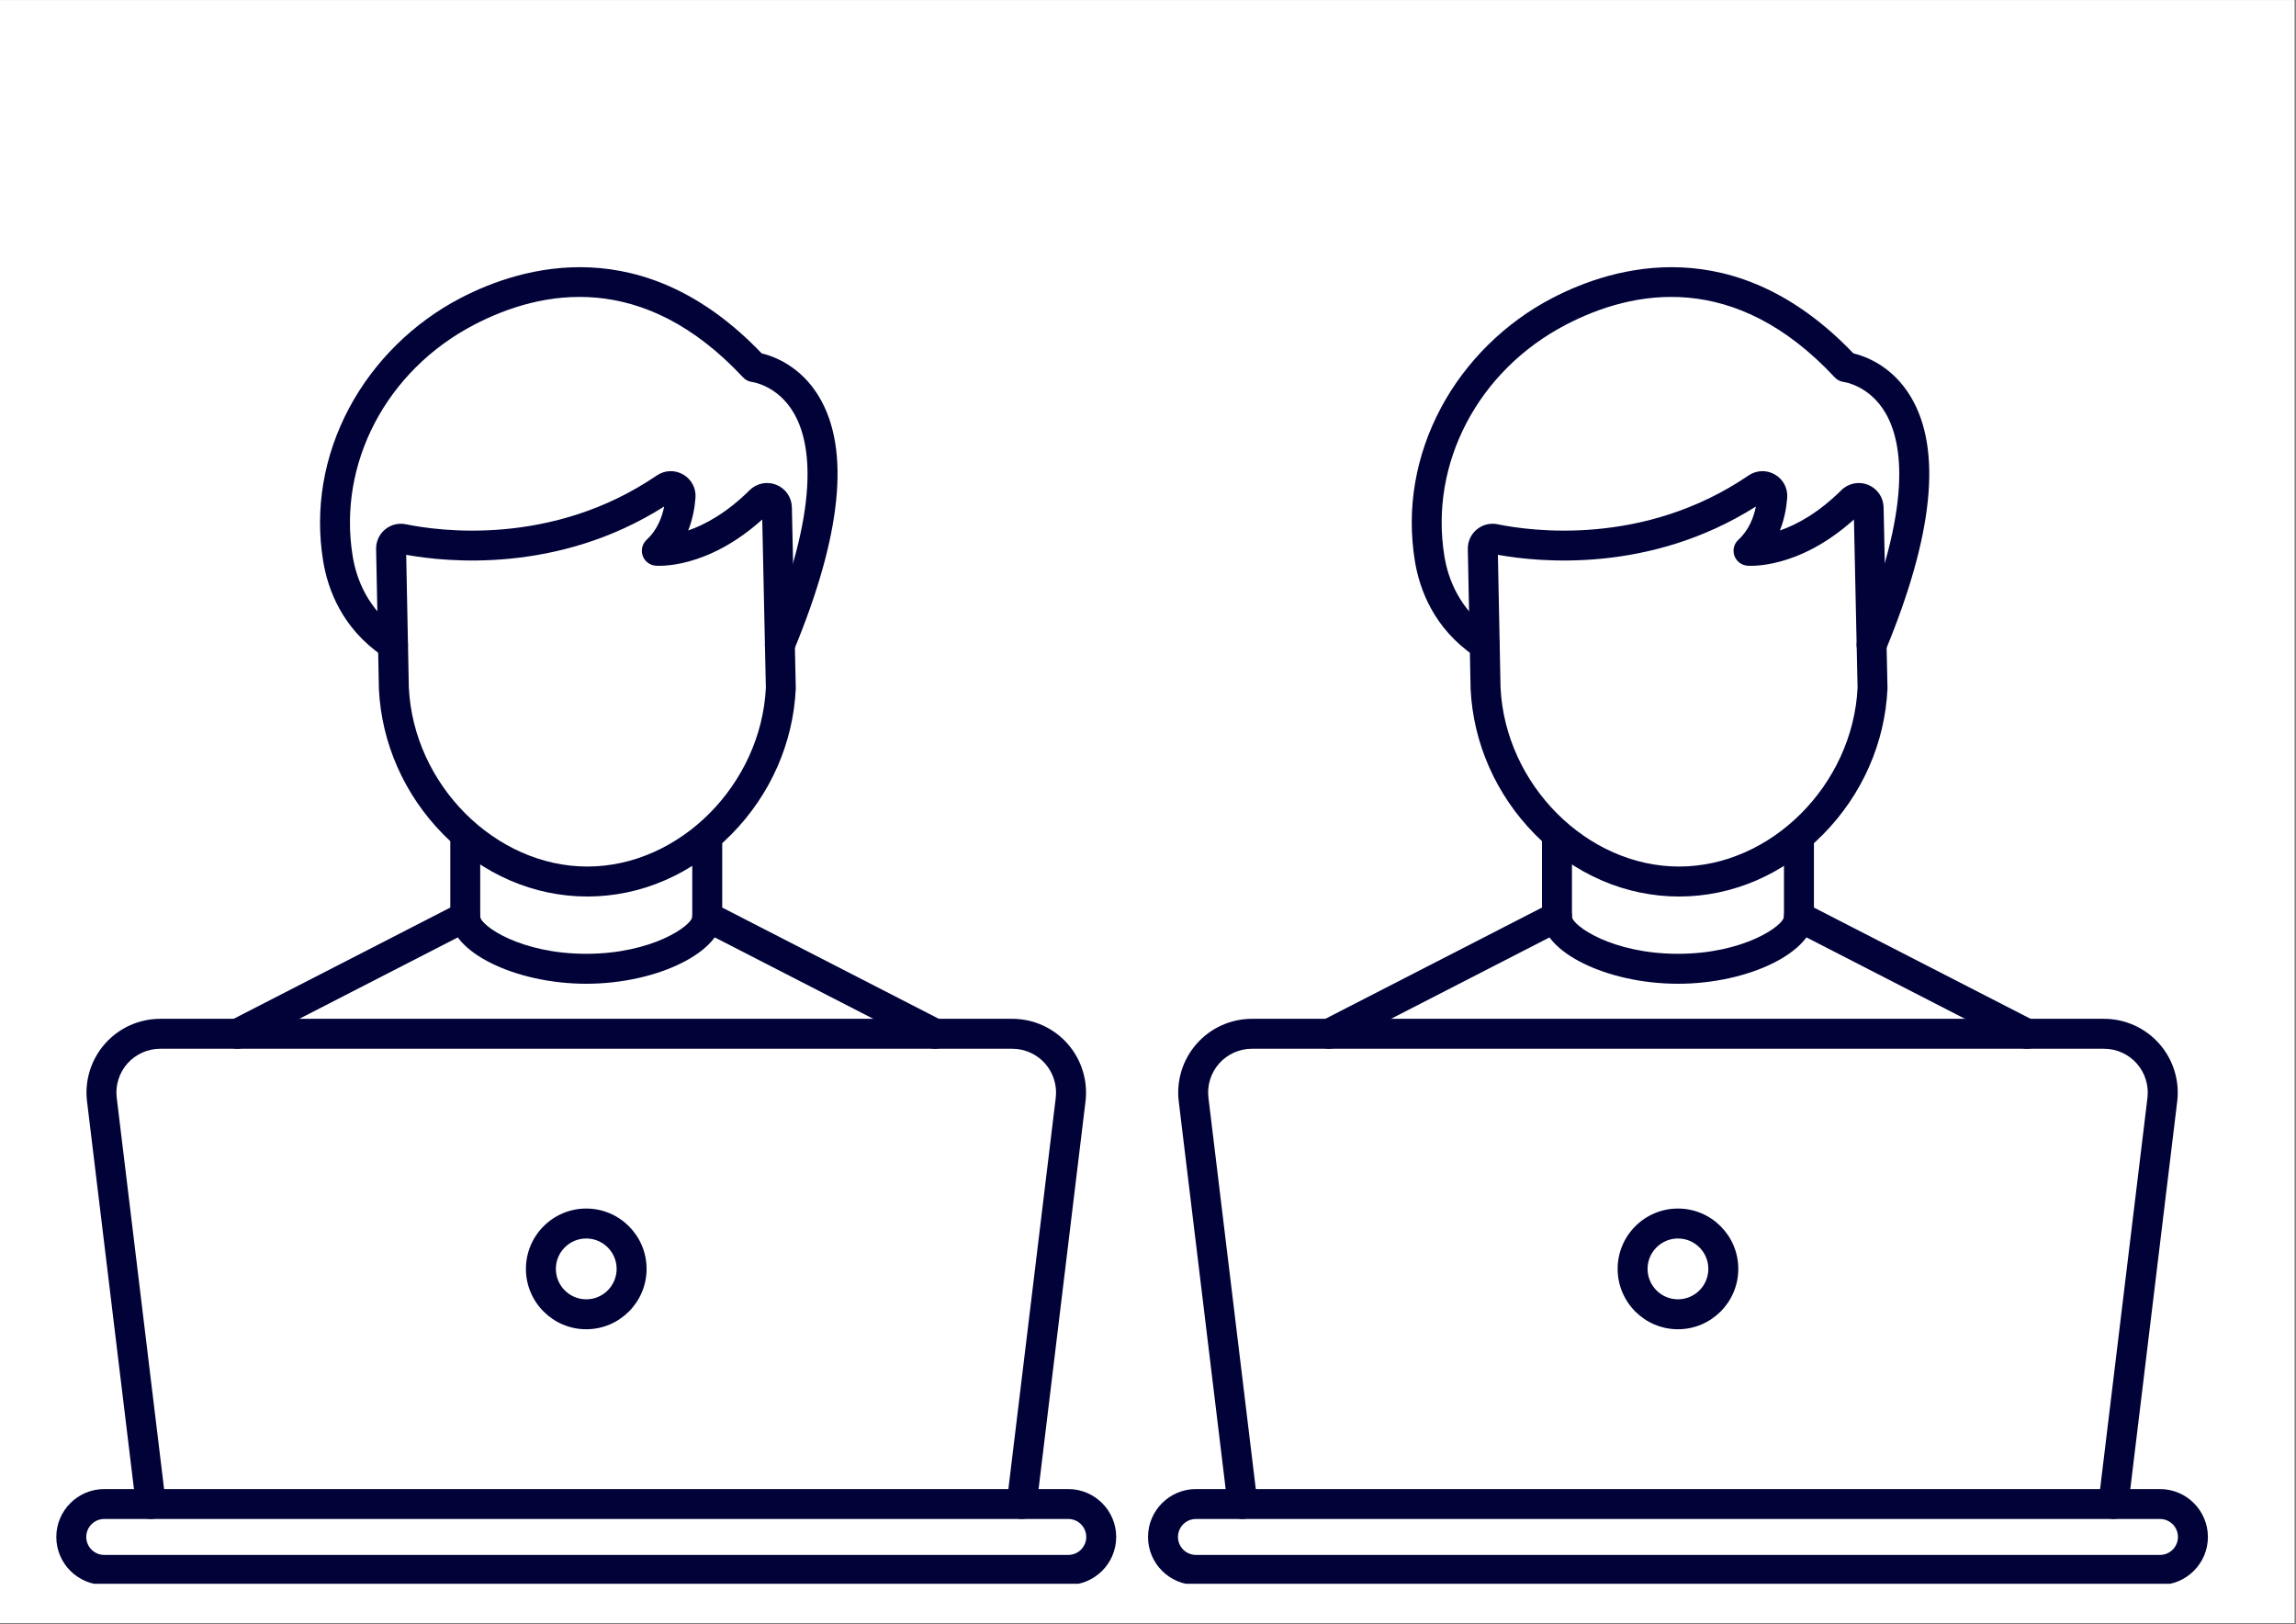
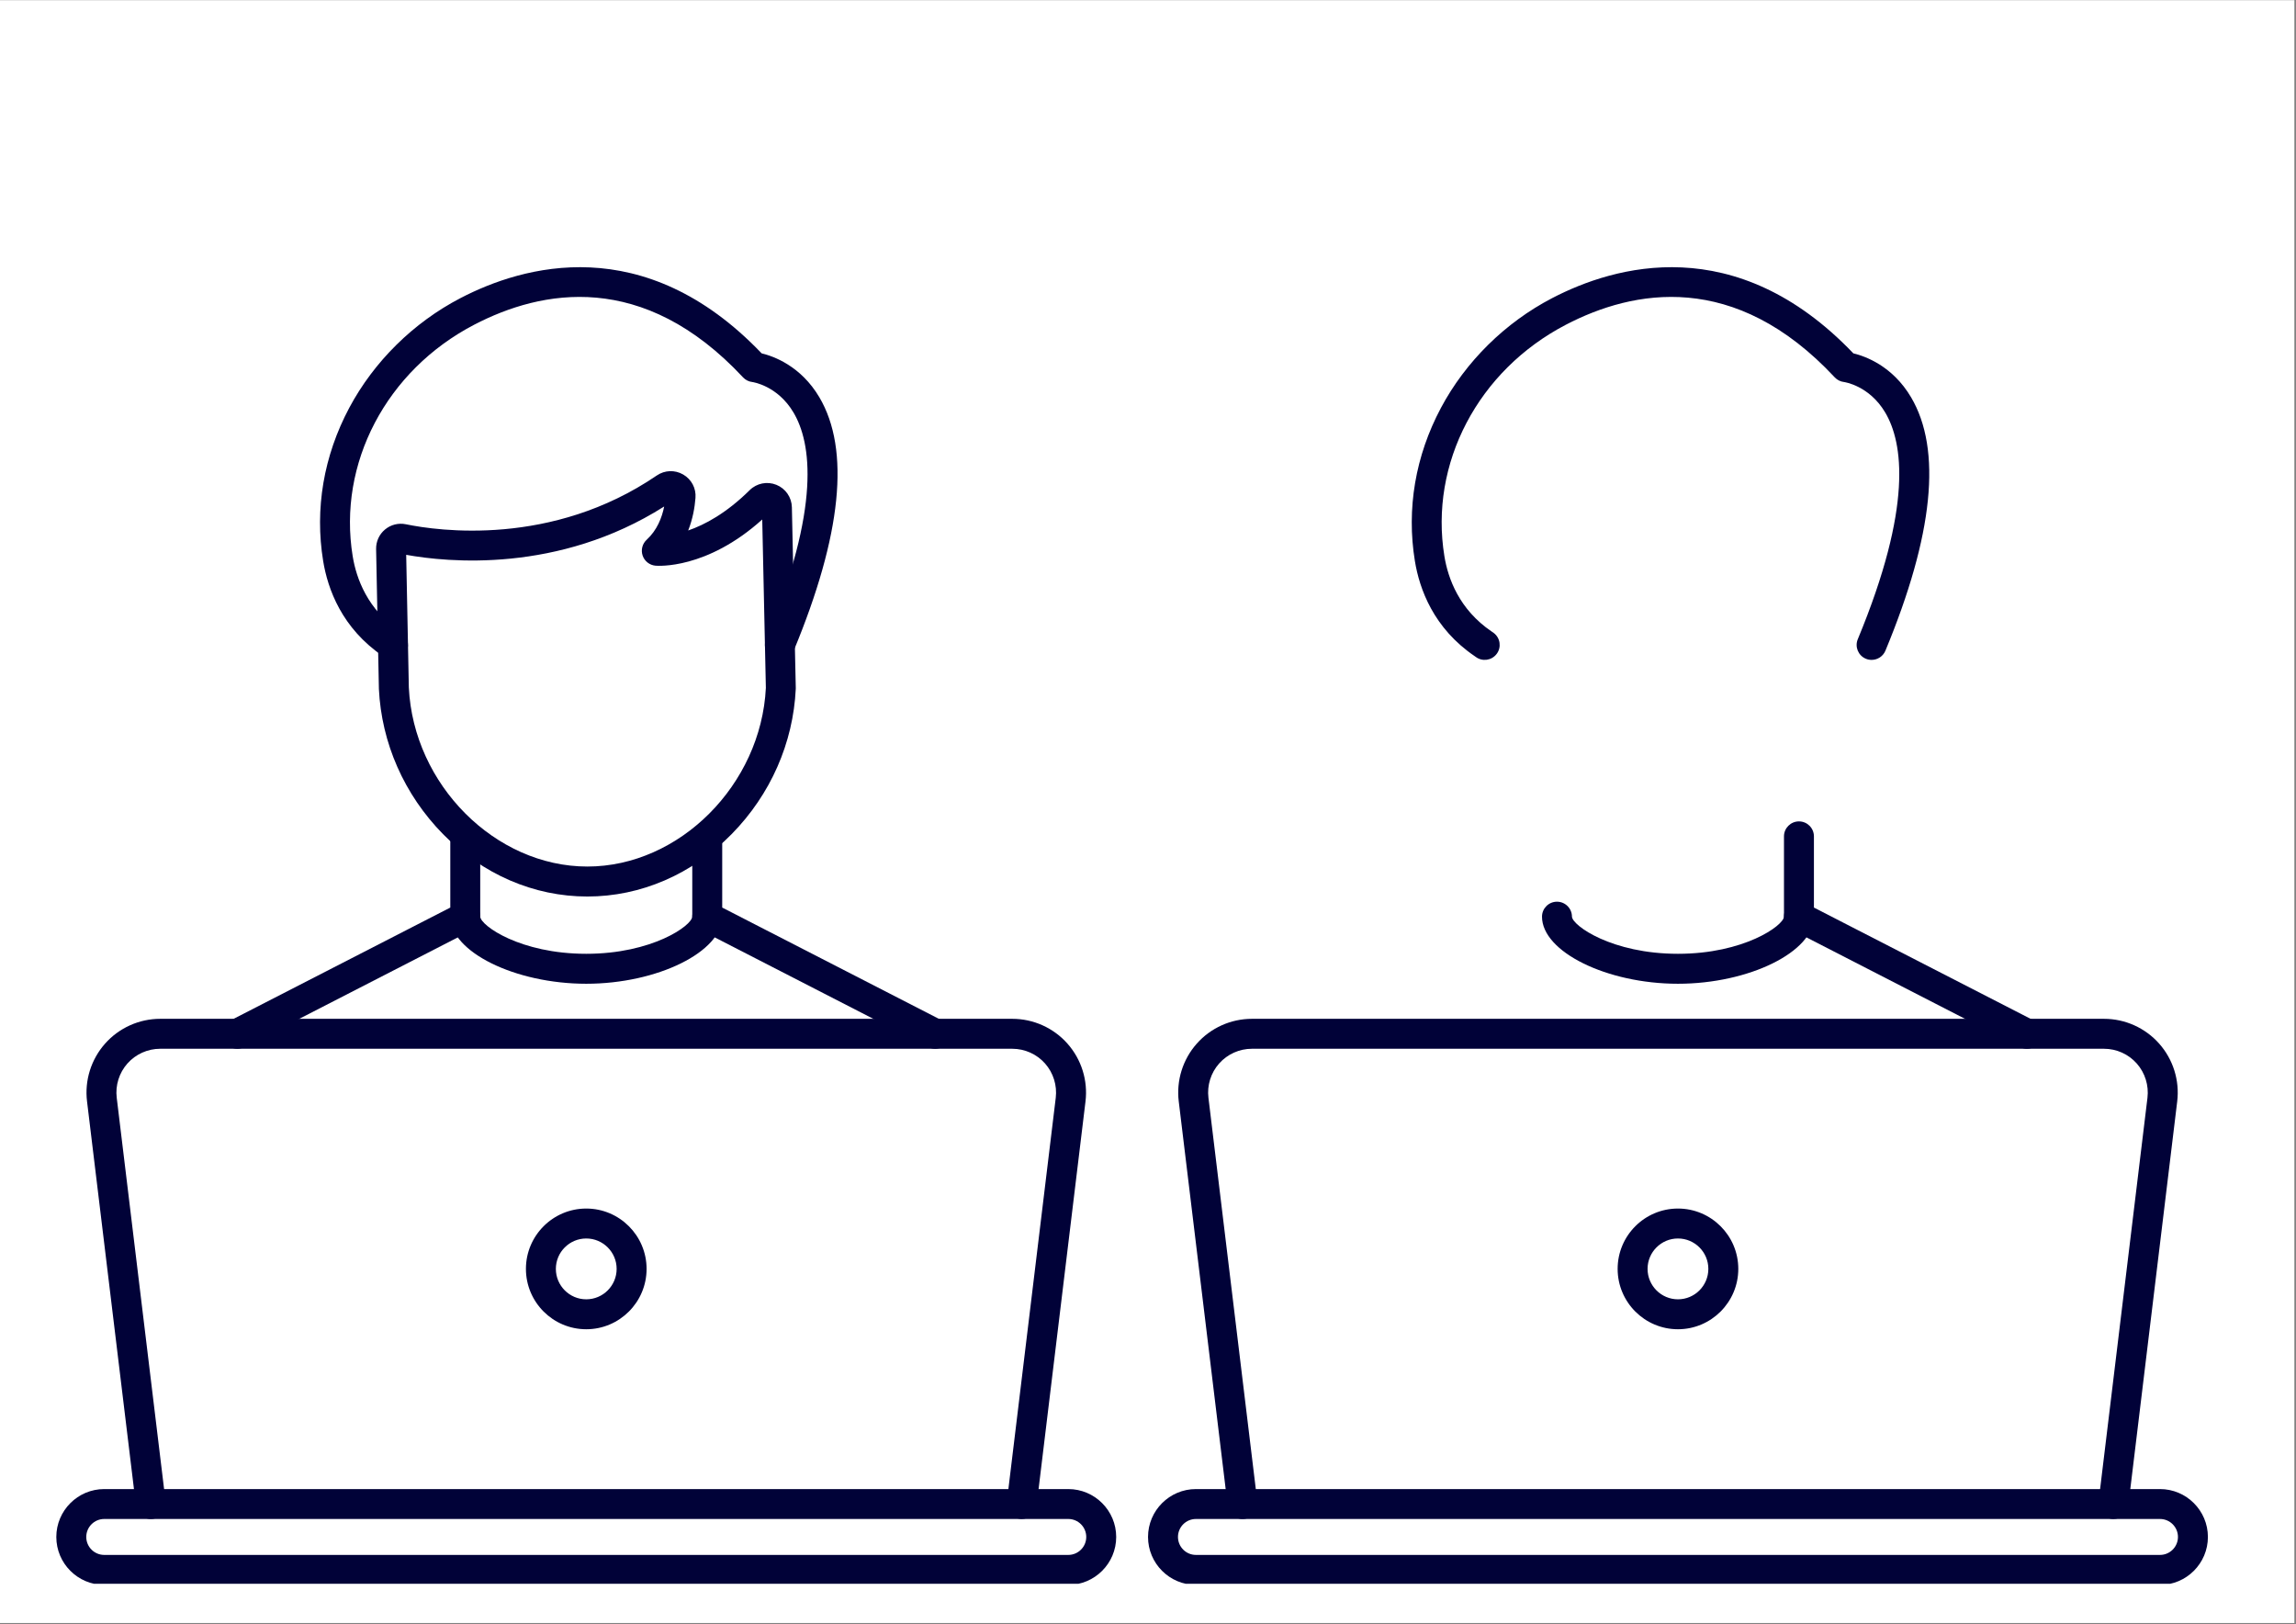
<svg xmlns="http://www.w3.org/2000/svg" width="946" zoomAndPan="magnify" viewBox="0 0 709.5 501.75" height="669" preserveAspectRatio="xMidYMid meet" version="1.0">
  <rect x="0" y="0" width="709.5" height="501.75" fill="#808080" stroke="none" />
  <defs>
    <clipPath id="baf0cda086">
      <path d="M 0 0.051 L 709 0.051 L 709 501.449 L 0 501.449 Z M 0 0.051 " clip-rule="nonzero" />
    </clipPath>
    <clipPath id="6e6554e806">
      <path d="M 354.5 460 L 682.77 460 L 682.77 489.324 L 354.5 489.324 Z M 354.5 460 " clip-rule="nonzero" />
    </clipPath>
    <clipPath id="3313547776">
      <path d="M 17.145 460 L 345 460 L 345 489.324 L 17.145 489.324 Z M 17.145 460 " clip-rule="nonzero" />
    </clipPath>
  </defs>
  <g clip-path="url(#baf0cda086)">
    <path fill="#ffffff" d="M 0 0.051 L 709 0.051 L 709 501.449 L 0 501.449 Z M 0 0.051 " fill-opacity="1" fill-rule="nonzero" />
-     <path fill="#ffffff" d="M 0 0.051 L 709 0.051 L 709 501.449 L 0 501.449 Z M 0 0.051 " fill-opacity="1" fill-rule="nonzero" />
  </g>
-   <path fill="#010238" d="M 410.688 324.031 C 409.012 324.031 407.383 323.113 406.57 321.512 C 405.402 319.238 406.301 316.453 408.566 315.285 L 476.504 280.406 L 476.504 257.84 C 476.504 255.289 478.578 253.215 481.129 253.215 C 483.684 253.215 485.758 255.289 485.758 257.84 L 485.758 283.238 C 485.758 284.969 484.785 286.559 483.238 287.355 L 412.797 323.531 C 412.121 323.863 411.398 324.031 410.688 324.031 Z M 410.688 324.031 " fill-opacity="1" fill-rule="nonzero" />
  <path fill="#010238" d="M 626.348 324.031 C 625.637 324.031 624.914 323.863 624.238 323.52 L 553.797 287.348 C 552.25 286.551 551.277 284.969 551.277 283.23 L 551.277 258.406 C 551.277 255.852 553.352 253.781 555.906 253.781 C 558.457 253.781 560.531 255.852 560.531 258.406 L 560.531 280.406 L 628.469 315.285 C 630.742 316.453 631.633 319.246 630.465 321.512 C 629.652 323.105 628.031 324.031 626.348 324.031 Z M 626.348 324.031 " fill-opacity="1" fill-rule="nonzero" />
  <path fill="#010238" d="M 518.516 303.945 C 496.535 303.945 476.504 294.07 476.504 283.219 C 476.504 280.664 478.578 278.594 481.129 278.594 C 483.684 278.594 485.758 280.664 485.758 283.219 C 485.906 285.984 498.125 294.691 518.516 294.691 C 538.91 294.691 551.129 285.984 551.277 283.219 C 551.277 280.664 553.352 278.594 555.906 278.594 C 558.457 278.594 560.531 280.664 560.531 283.219 C 560.531 294.062 540.5 303.945 518.516 303.945 Z M 518.516 303.945 " fill-opacity="1" fill-rule="nonzero" />
  <path fill="#010238" d="M 653.066 469.312 C 652.883 469.312 652.699 469.305 652.504 469.273 C 649.969 468.969 648.156 466.668 648.469 464.133 L 663.598 339.184 C 664.059 335.344 662.855 331.477 660.293 328.582 C 657.73 325.688 654.039 324.031 650.164 324.031 L 386.863 324.031 C 382.996 324.031 379.305 325.688 376.73 328.582 C 374.168 331.477 372.957 335.344 373.43 339.184 L 388.555 464.141 C 388.859 466.676 387.059 468.98 384.523 469.285 C 381.977 469.59 379.684 467.785 379.379 465.25 L 364.25 340.293 C 363.465 333.828 365.5 327.324 369.82 322.449 C 374.141 317.57 380.359 314.777 386.871 314.777 L 650.172 314.777 C 656.684 314.777 662.902 317.57 667.223 322.449 C 671.543 327.324 673.57 333.828 672.793 340.293 L 657.668 465.242 C 657.371 467.59 655.383 469.312 653.066 469.312 Z M 653.066 469.312 " fill-opacity="1" fill-rule="nonzero" />
  <g clip-path="url(#6e6554e806)">
    <path fill="#010238" d="M 667.473 489.676 L 369.562 489.676 C 361.402 489.676 354.758 483.031 354.758 474.871 C 354.758 466.711 361.402 460.07 369.562 460.07 L 667.473 460.07 C 675.633 460.07 682.277 466.711 682.277 474.871 C 682.277 483.031 675.633 489.676 667.473 489.676 Z M 369.562 469.312 C 366.5 469.312 364.012 471.801 364.012 474.863 C 364.012 477.926 366.5 480.414 369.562 480.414 L 667.473 480.414 C 670.535 480.414 673.023 477.926 673.023 474.863 C 673.023 471.801 670.535 469.312 667.473 469.312 Z M 369.562 469.312 " fill-opacity="1" fill-rule="nonzero" />
  </g>
  <path fill="#010238" d="M 518.516 410.691 C 508.238 410.691 499.875 402.328 499.875 392.039 C 499.875 381.754 508.238 373.398 518.516 373.398 C 528.797 373.398 537.16 381.762 537.16 392.039 C 537.16 402.32 528.797 410.691 518.516 410.691 Z M 518.516 382.648 C 513.336 382.648 509.125 386.867 509.125 392.039 C 509.125 397.223 513.344 401.441 518.516 401.441 C 523.699 401.441 527.906 397.223 527.906 392.039 C 527.906 386.867 523.699 382.648 518.516 382.648 Z M 518.516 382.648 " fill-opacity="1" fill-rule="nonzero" />
-   <path fill="#010238" d="M 518.852 276.992 C 502.309 276.992 486.469 270.137 474.238 257.691 C 462.266 245.508 455.234 229.566 454.438 212.812 C 454.438 212.766 454.438 212.73 454.438 212.684 L 453.578 169.645 C 453.531 167.301 454.539 165.09 456.336 163.594 C 458.141 162.094 460.488 161.512 462.785 161.98 C 472.766 164.035 507.867 169.023 540.316 146.91 C 542.766 145.234 545.895 145.125 548.465 146.605 C 551.039 148.094 552.5 150.852 552.27 153.82 C 552.047 156.754 551.438 160.316 550.02 163.898 C 555.09 162.148 561.789 158.598 569.016 151.445 C 571.188 149.289 574.426 148.641 577.266 149.789 C 580.117 150.934 581.996 153.664 582.059 156.727 L 583.262 212.488 C 583.262 212.59 583.262 212.703 583.262 212.805 C 582.477 229.559 575.445 245.5 563.473 257.684 C 551.242 270.137 535.395 276.992 518.852 276.992 Z M 463.691 212.434 C 465.133 242.418 490.383 267.73 518.859 267.73 C 547.301 267.73 572.531 242.465 574.02 212.527 L 572.898 160.504 C 555.684 176 540.574 174.832 539.906 174.777 C 538.086 174.609 536.531 173.391 535.938 171.652 C 535.355 169.91 535.848 167.996 537.195 166.758 C 540.391 163.832 541.906 159.945 542.602 156.488 C 509.875 177.23 475.469 173.703 462.875 171.418 Z M 463.691 212.434 " fill-opacity="1" fill-rule="nonzero" />
  <path fill="#010238" d="M 578.348 203.883 C 577.758 203.883 577.156 203.773 576.582 203.531 C 574.223 202.551 573.105 199.852 574.086 197.492 C 591.09 156.516 588.082 136.789 582.57 127.465 C 577.629 119.109 569.922 118.047 569.848 118.035 C 568.746 117.914 567.727 117.406 566.969 116.594 C 536.086 83.48 504.742 89.465 483.887 100.328 C 456.742 114.457 441.652 143.199 446.344 171.863 C 447.461 178.719 450.906 188.312 460.941 195.113 C 461.238 195.316 461.453 195.465 461.59 195.566 C 463.625 197.113 464.031 200.008 462.488 202.043 C 460.953 204.078 458.066 204.484 456.031 202.961 C 455.965 202.914 455.863 202.848 455.754 202.766 C 442.992 194.113 438.637 181.996 437.223 173.344 C 434.586 157.219 437.367 140.852 445.277 126.012 C 452.902 111.715 465.098 99.672 479.633 92.113 C 498.848 82.102 536.348 71.137 572.715 109.172 C 576.414 110.059 584.836 113.078 590.543 122.734 C 600.129 138.945 597.465 165.277 582.633 201.016 C 581.895 202.812 580.164 203.883 578.348 203.883 Z M 578.348 203.883 " fill-opacity="1" fill-rule="nonzero" />
  <path fill="#010238" d="M 73.332 324.031 C 71.656 324.031 70.027 323.113 69.215 321.512 C 68.047 319.238 68.945 316.453 71.211 315.285 L 139.148 280.406 L 139.148 257.84 C 139.148 255.289 141.223 253.215 143.773 253.215 C 146.328 253.215 148.398 255.289 148.398 257.84 L 148.398 283.238 C 148.398 284.969 147.43 286.559 145.883 287.355 L 75.441 323.531 C 74.766 323.863 74.043 324.031 73.332 324.031 Z M 73.332 324.031 " fill-opacity="1" fill-rule="nonzero" />
  <path fill="#010238" d="M 288.992 324.031 C 288.281 324.031 287.559 323.863 286.883 323.52 L 216.438 287.348 C 214.895 286.551 213.922 284.969 213.922 283.23 L 213.922 258.406 C 213.922 255.852 215.996 253.781 218.547 253.781 C 221.102 253.781 223.176 255.852 223.176 258.406 L 223.176 280.406 L 291.109 315.285 C 293.387 316.453 294.273 319.246 293.109 321.512 C 292.297 323.105 290.676 324.031 288.992 324.031 Z M 288.992 324.031 " fill-opacity="1" fill-rule="nonzero" />
  <path fill="#010238" d="M 181.16 303.945 C 159.18 303.945 139.148 294.07 139.148 283.219 C 139.148 280.664 141.223 278.594 143.773 278.594 C 146.328 278.594 148.398 280.664 148.398 283.219 C 148.547 285.984 160.77 294.691 181.16 294.691 C 201.551 294.691 213.773 285.984 213.922 283.219 C 213.922 280.664 215.996 278.594 218.547 278.594 C 221.102 278.594 223.176 280.664 223.176 283.219 C 223.176 294.062 203.145 303.945 181.16 303.945 Z M 181.16 303.945 " fill-opacity="1" fill-rule="nonzero" />
  <path fill="#010238" d="M 315.711 469.312 C 315.527 469.312 315.34 469.305 315.148 469.273 C 312.613 468.969 310.801 466.668 311.113 464.133 L 326.242 339.184 C 326.703 335.344 325.5 331.477 322.938 328.582 C 320.375 325.688 316.684 324.031 312.809 324.031 L 49.508 324.031 C 45.641 324.031 41.949 325.688 39.375 328.582 C 36.812 331.477 35.602 335.344 36.074 339.184 L 51.199 464.141 C 51.504 466.676 49.699 468.98 47.164 469.285 C 44.621 469.59 42.328 467.785 42.023 465.25 L 26.895 340.293 C 26.109 333.828 28.145 327.324 32.465 322.449 C 36.785 317.57 43.004 314.777 49.516 314.777 L 312.816 314.777 C 319.328 314.777 325.547 317.57 329.867 322.449 C 334.188 327.324 336.215 333.828 335.438 340.293 L 320.309 465.242 C 320.016 467.59 318.023 469.312 315.711 469.312 Z M 315.711 469.312 " fill-opacity="1" fill-rule="nonzero" />
  <g clip-path="url(#3313547776)">
    <path fill="#010238" d="M 330.117 489.676 L 32.207 489.676 C 24.047 489.676 17.402 483.031 17.402 474.871 C 17.402 466.711 24.047 460.07 32.207 460.07 L 330.117 460.07 C 338.277 460.07 344.922 466.711 344.922 474.871 C 344.922 483.031 338.277 489.676 330.117 489.676 Z M 32.207 469.312 C 29.145 469.312 26.656 471.801 26.656 474.863 C 26.656 477.926 29.145 480.414 32.207 480.414 L 330.117 480.414 C 333.18 480.414 335.668 477.926 335.668 474.863 C 335.668 471.801 333.18 469.312 330.117 469.312 Z M 32.207 469.312 " fill-opacity="1" fill-rule="nonzero" />
  </g>
  <path fill="#010238" d="M 181.16 410.691 C 170.883 410.691 162.52 402.328 162.52 392.039 C 162.52 381.754 170.883 373.398 181.16 373.398 C 191.441 373.398 199.805 381.762 199.805 392.039 C 199.805 402.32 191.441 410.691 181.16 410.691 Z M 181.16 382.648 C 175.98 382.648 171.77 386.867 171.77 392.039 C 171.77 397.223 175.988 401.441 181.16 401.441 C 186.344 401.441 190.551 397.223 190.551 392.039 C 190.551 386.867 186.344 382.648 181.16 382.648 Z M 181.16 382.648 " fill-opacity="1" fill-rule="nonzero" />
  <path fill="#010238" d="M 181.496 276.992 C 164.953 276.992 149.113 270.137 136.883 257.691 C 124.91 245.508 117.879 229.566 117.082 212.812 C 117.082 212.766 117.082 212.73 117.082 212.684 L 116.223 169.645 C 116.176 167.301 117.184 165.09 118.98 163.594 C 120.785 162.094 123.133 161.512 125.426 161.98 C 135.41 164.035 170.512 169.023 202.957 146.91 C 205.41 145.234 208.539 145.125 211.109 146.605 C 213.684 148.094 215.145 150.852 214.914 153.82 C 214.691 156.754 214.078 160.316 212.664 163.898 C 217.734 162.148 224.434 158.598 231.656 151.445 C 233.832 149.289 237.07 148.641 239.91 149.789 C 242.762 150.934 244.637 153.664 244.703 156.727 L 245.906 212.488 C 245.906 212.59 245.906 212.703 245.906 212.805 C 245.121 229.559 238.09 245.5 226.117 257.684 C 213.887 270.137 198.035 276.992 181.496 276.992 Z M 126.336 212.434 C 127.777 242.418 153.027 267.73 181.504 267.73 C 209.945 267.73 235.176 242.465 236.664 212.527 L 235.543 160.504 C 218.328 176 203.219 174.832 202.551 174.777 C 200.73 174.609 199.176 173.391 198.582 171.652 C 198 169.91 198.488 167.996 199.84 166.758 C 203.031 163.832 204.551 159.945 205.242 156.488 C 172.52 177.23 138.113 173.703 125.52 171.418 Z M 126.336 212.434 " fill-opacity="1" fill-rule="nonzero" />
  <path fill="#010238" d="M 240.992 203.883 C 240.402 203.883 239.801 203.773 239.227 203.531 C 236.867 202.551 235.746 199.852 236.727 197.492 C 253.734 156.516 250.727 136.789 245.211 127.465 C 240.273 119.109 232.566 118.047 232.492 118.035 C 231.391 117.914 230.371 117.406 229.613 116.594 C 198.73 83.48 167.387 89.465 146.531 100.328 C 119.387 114.457 104.297 143.199 108.988 171.863 C 110.105 178.719 113.547 188.312 123.586 195.113 C 123.883 195.316 124.094 195.465 124.234 195.566 C 126.27 197.113 126.676 200.008 125.133 202.043 C 123.598 204.078 120.711 204.484 118.676 202.961 C 118.609 202.914 118.508 202.848 118.395 202.766 C 105.637 194.113 101.281 181.996 99.863 173.344 C 97.227 157.219 100.012 140.852 107.922 126.012 C 115.547 111.715 127.742 99.672 142.277 92.113 C 161.492 82.102 198.988 71.137 235.359 109.172 C 239.059 110.059 247.48 113.078 253.188 122.734 C 262.773 138.945 260.109 165.277 245.277 201.016 C 244.535 202.812 242.809 203.883 240.992 203.883 Z M 240.992 203.883 " fill-opacity="1" fill-rule="nonzero" />
</svg>